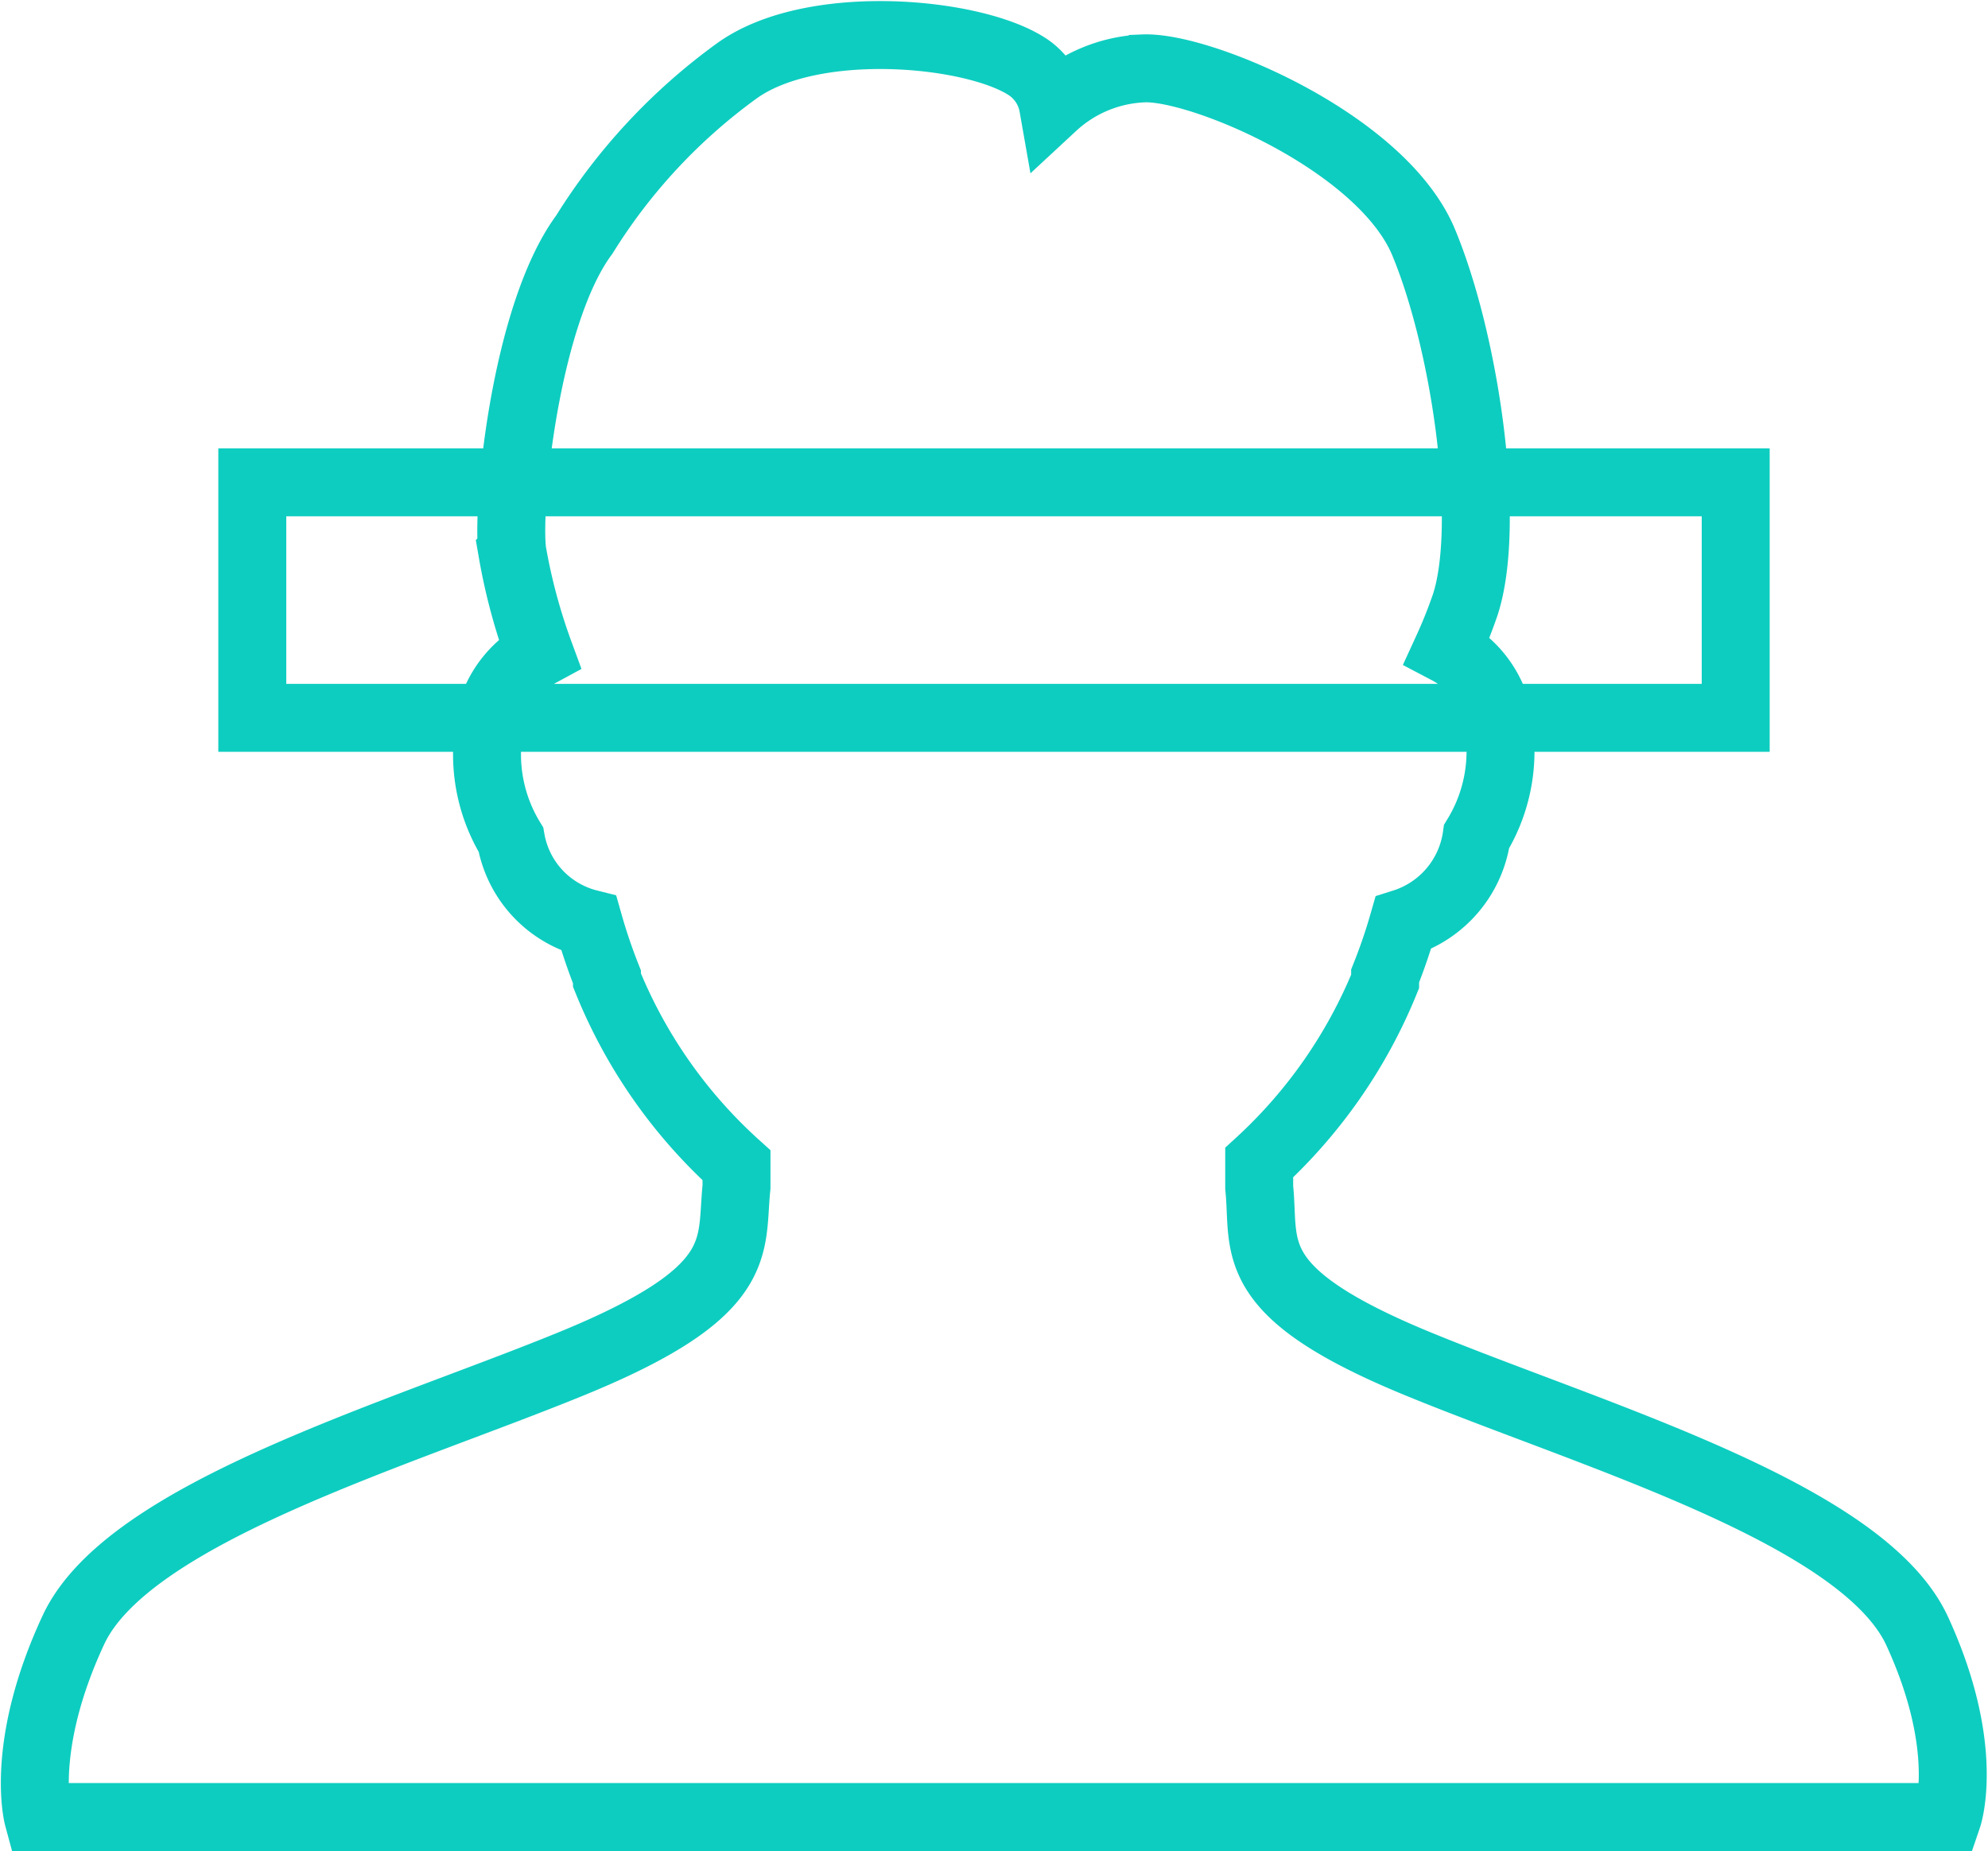
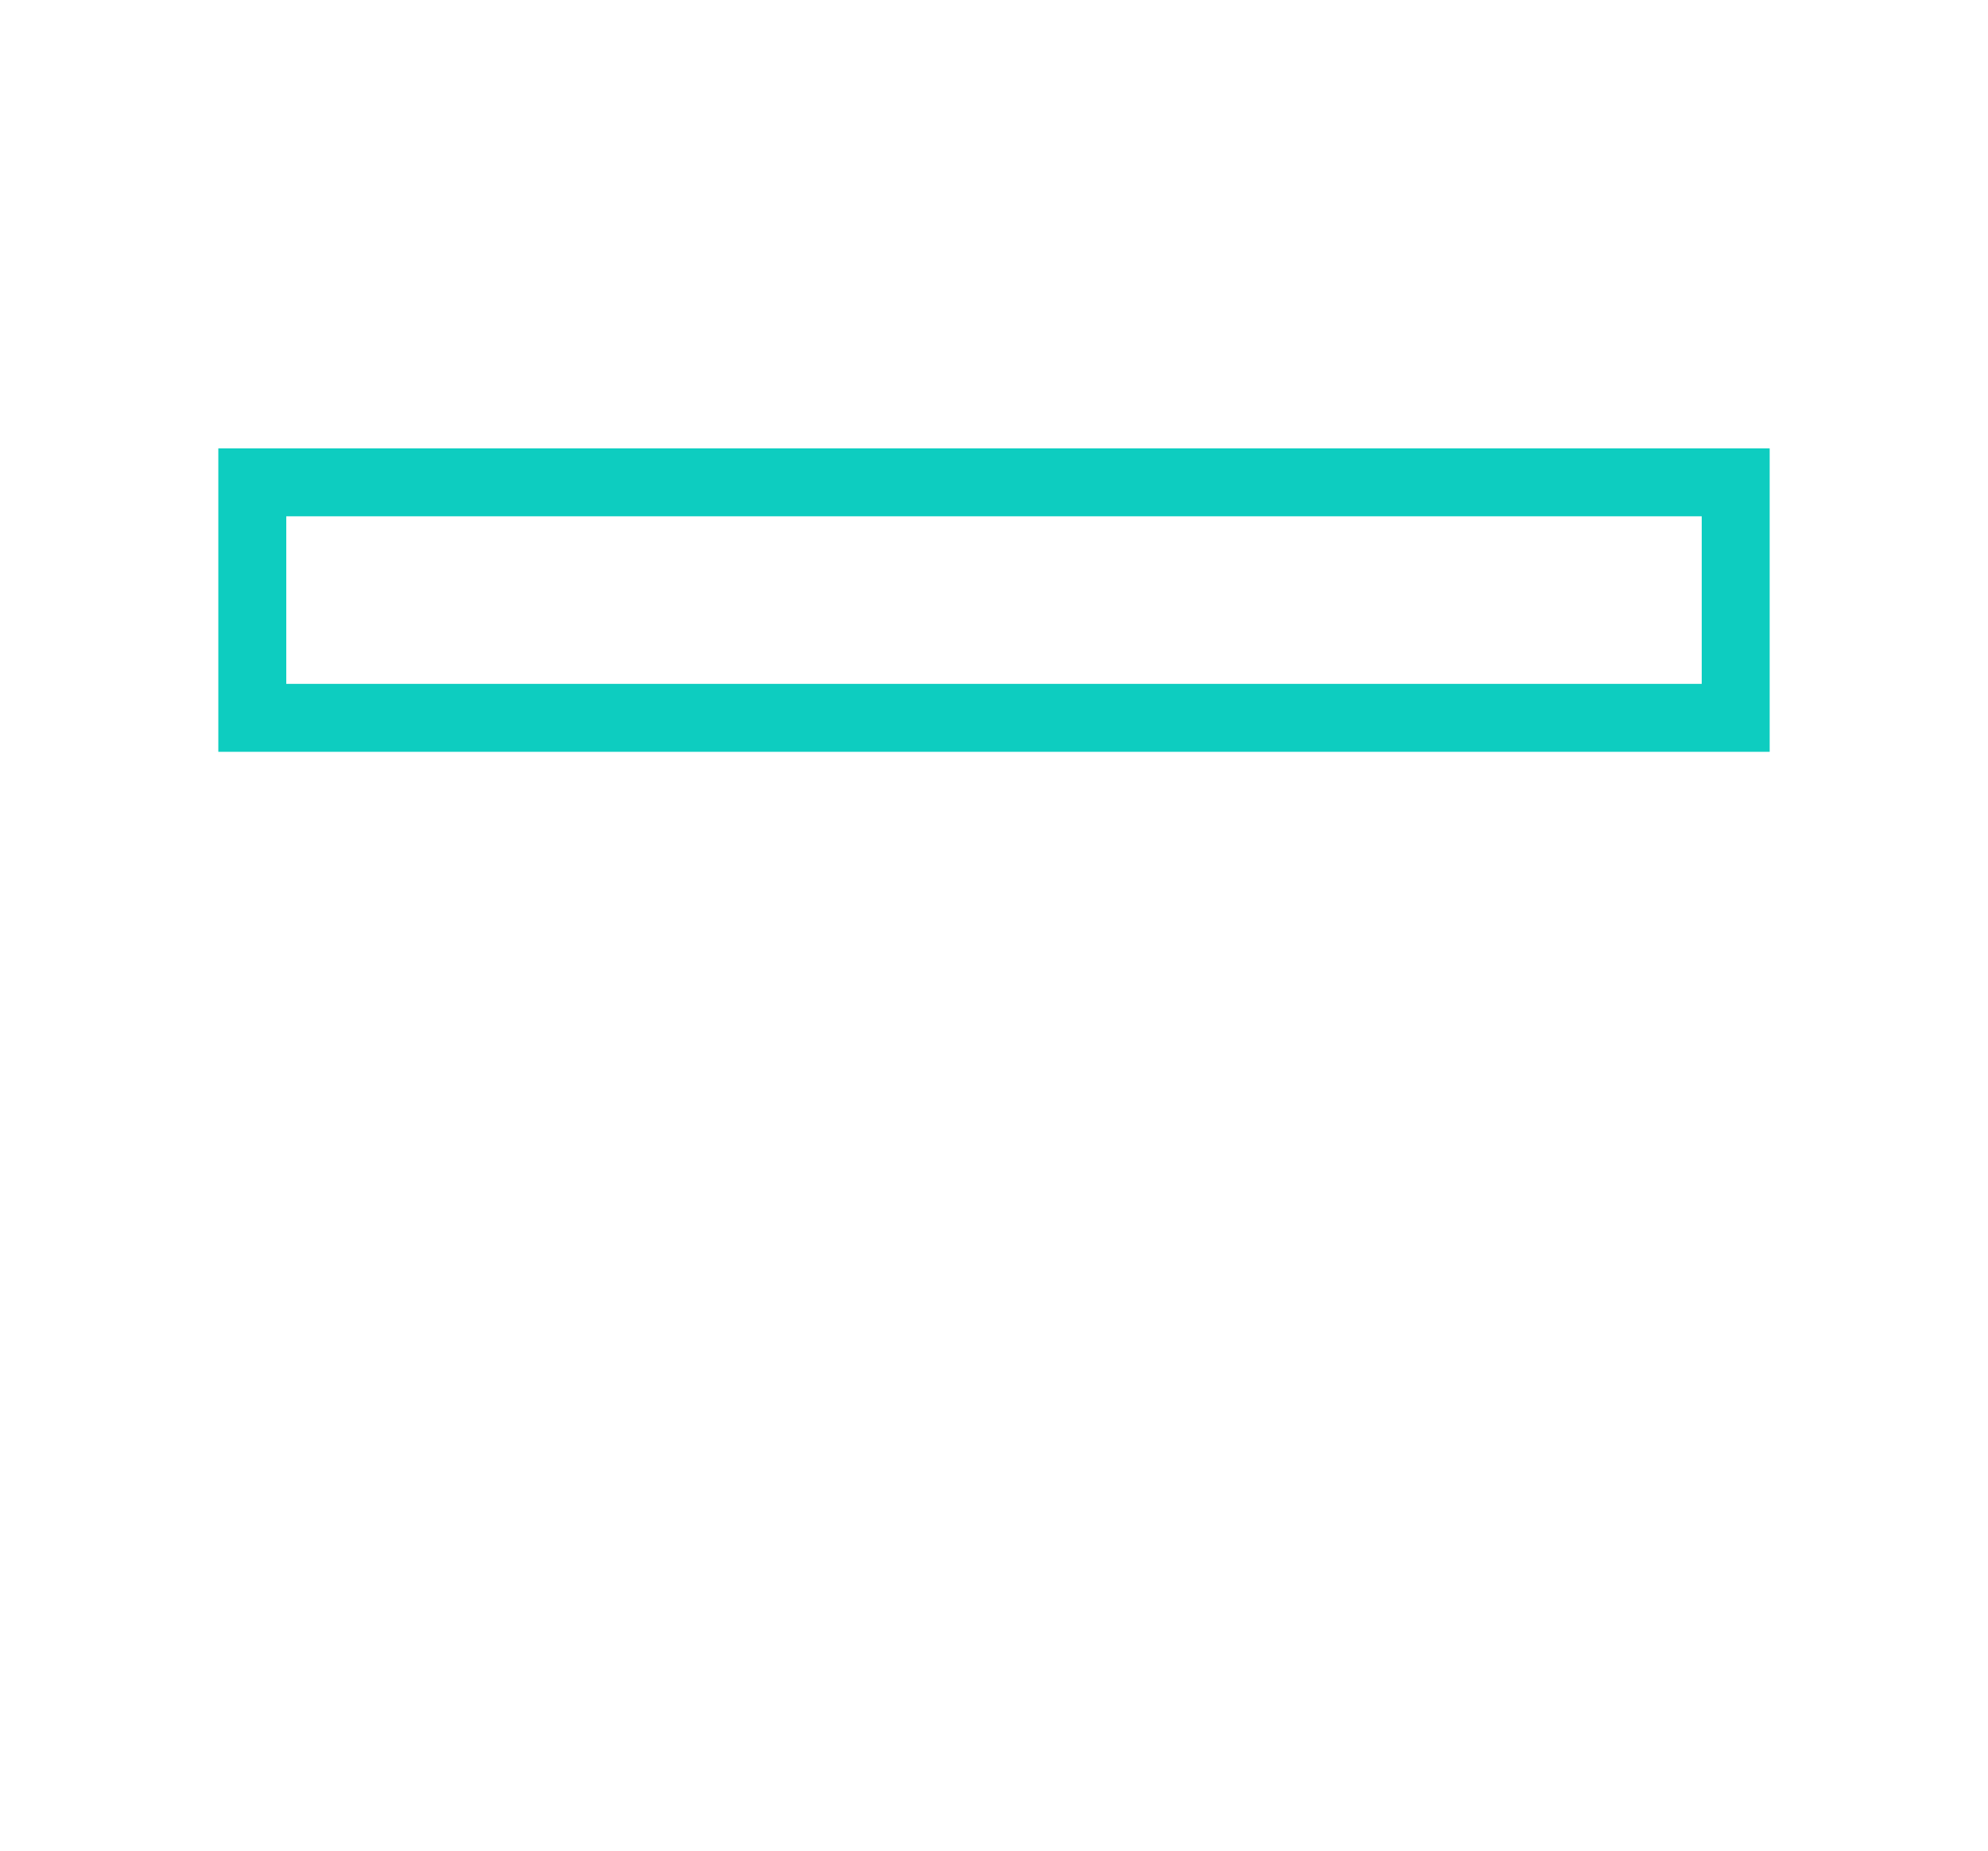
<svg xmlns="http://www.w3.org/2000/svg" id="Capa_1" data-name="Capa 1" width="43.89" height="40.87" viewBox="0 0 43.89 40.87">
  <defs>
    <style>.cls-1,.cls-2,.cls-4{fill:none;}.cls-2,.cls-4{stroke:#0dcdc0;stroke-miterlimit:10;}.cls-2{stroke-width:1.46px;}.cls-3{clip-path:url(#clip-path);}.cls-4{stroke-width:1.5px;}</style>
    <clipPath id="clip-path" transform="translate(0 0)">
-       <rect class="cls-1" width="43.88" height="40.87" />
-     </clipPath>
+       </clipPath>
  </defs>
  <title>ic-monitorizacion-del-conductor</title>
-   <path class="cls-2" d="M32.67,24.16" transform="translate(0 0)" />
  <g class="cls-3">
-     <path class="cls-4" d="M42.32,36c-1.21-2.58-7.1-4.28-11-5.88s-3.38-2.57-3.52-3.9c0-.18,0-0.36,0-0.55a11.11,11.11,0,0,0,2.78-4l0-.12a12.26,12.26,0,0,0,.4-1.17,2.35,2.35,0,0,0,1.62-1.91,3.62,3.62,0,0,0,.52-2.12,2.19,2.19,0,0,0-1.17-2,10.79,10.79,0,0,0,.4-1c0.58-1.79,0-5.79-.92-8s-4.92-3.89-6.18-3.84a3.12,3.12,0,0,0-2,.83,1.31,1.31,0,0,0-.53-0.84c-1.15-.8-4.78-1.15-6.46.07A12.81,12.81,0,0,0,12.9,5.18c-1.3,1.75-1.72,6-1.59,7a12.84,12.84,0,0,0,.6,2.24,2.2,2.2,0,0,0-1.15,2,3.62,3.62,0,0,0,.52,2.12A2.32,2.32,0,0,0,13,20.39a12.36,12.36,0,0,0,.4,1.18l0,0.07v0a11.09,11.09,0,0,0,2.86,4.09c0,0.17,0,.33,0,0.48-0.14,1.33.27,2.3-3.64,3.9s-9.8,3.3-11,5.88S0.84,40.12.84,40.12H43S43.52,38.6,42.32,36Z" transform="translate(0 0)" />
-   </g>
+     </g>
  <rect class="cls-4" x="5.57" y="10.65" width="32.75" height="5.2" />
</svg>